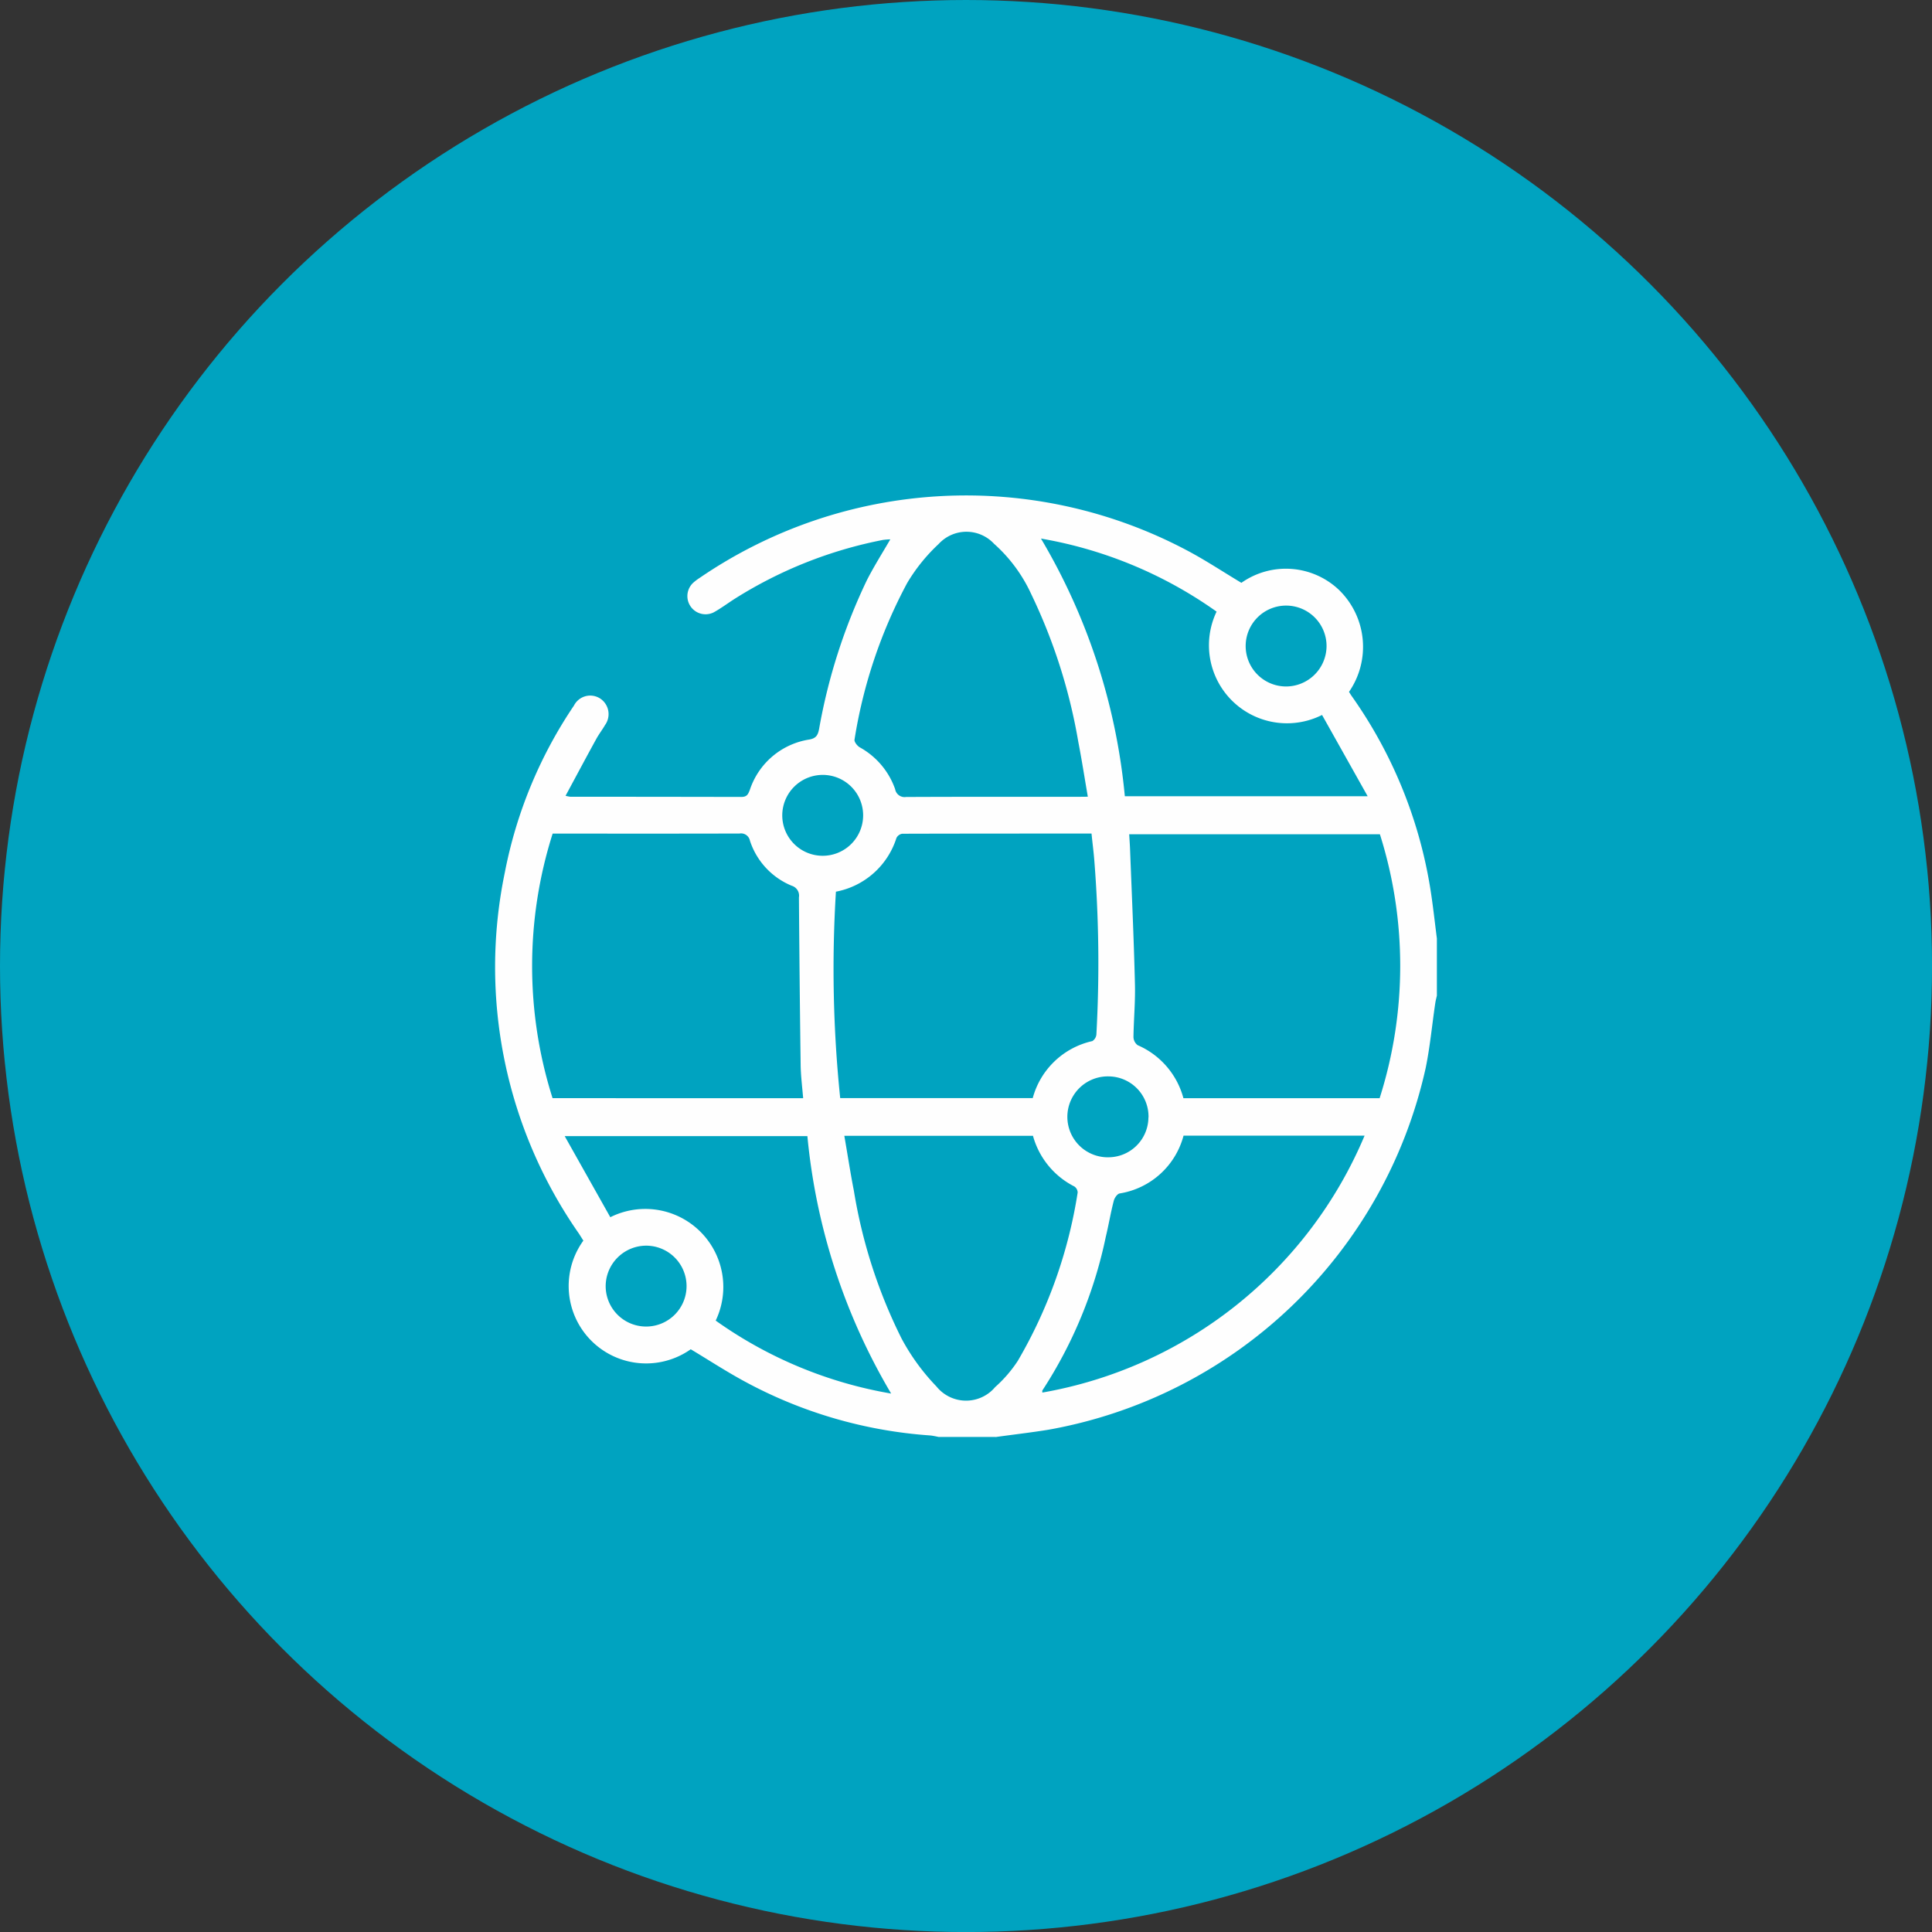
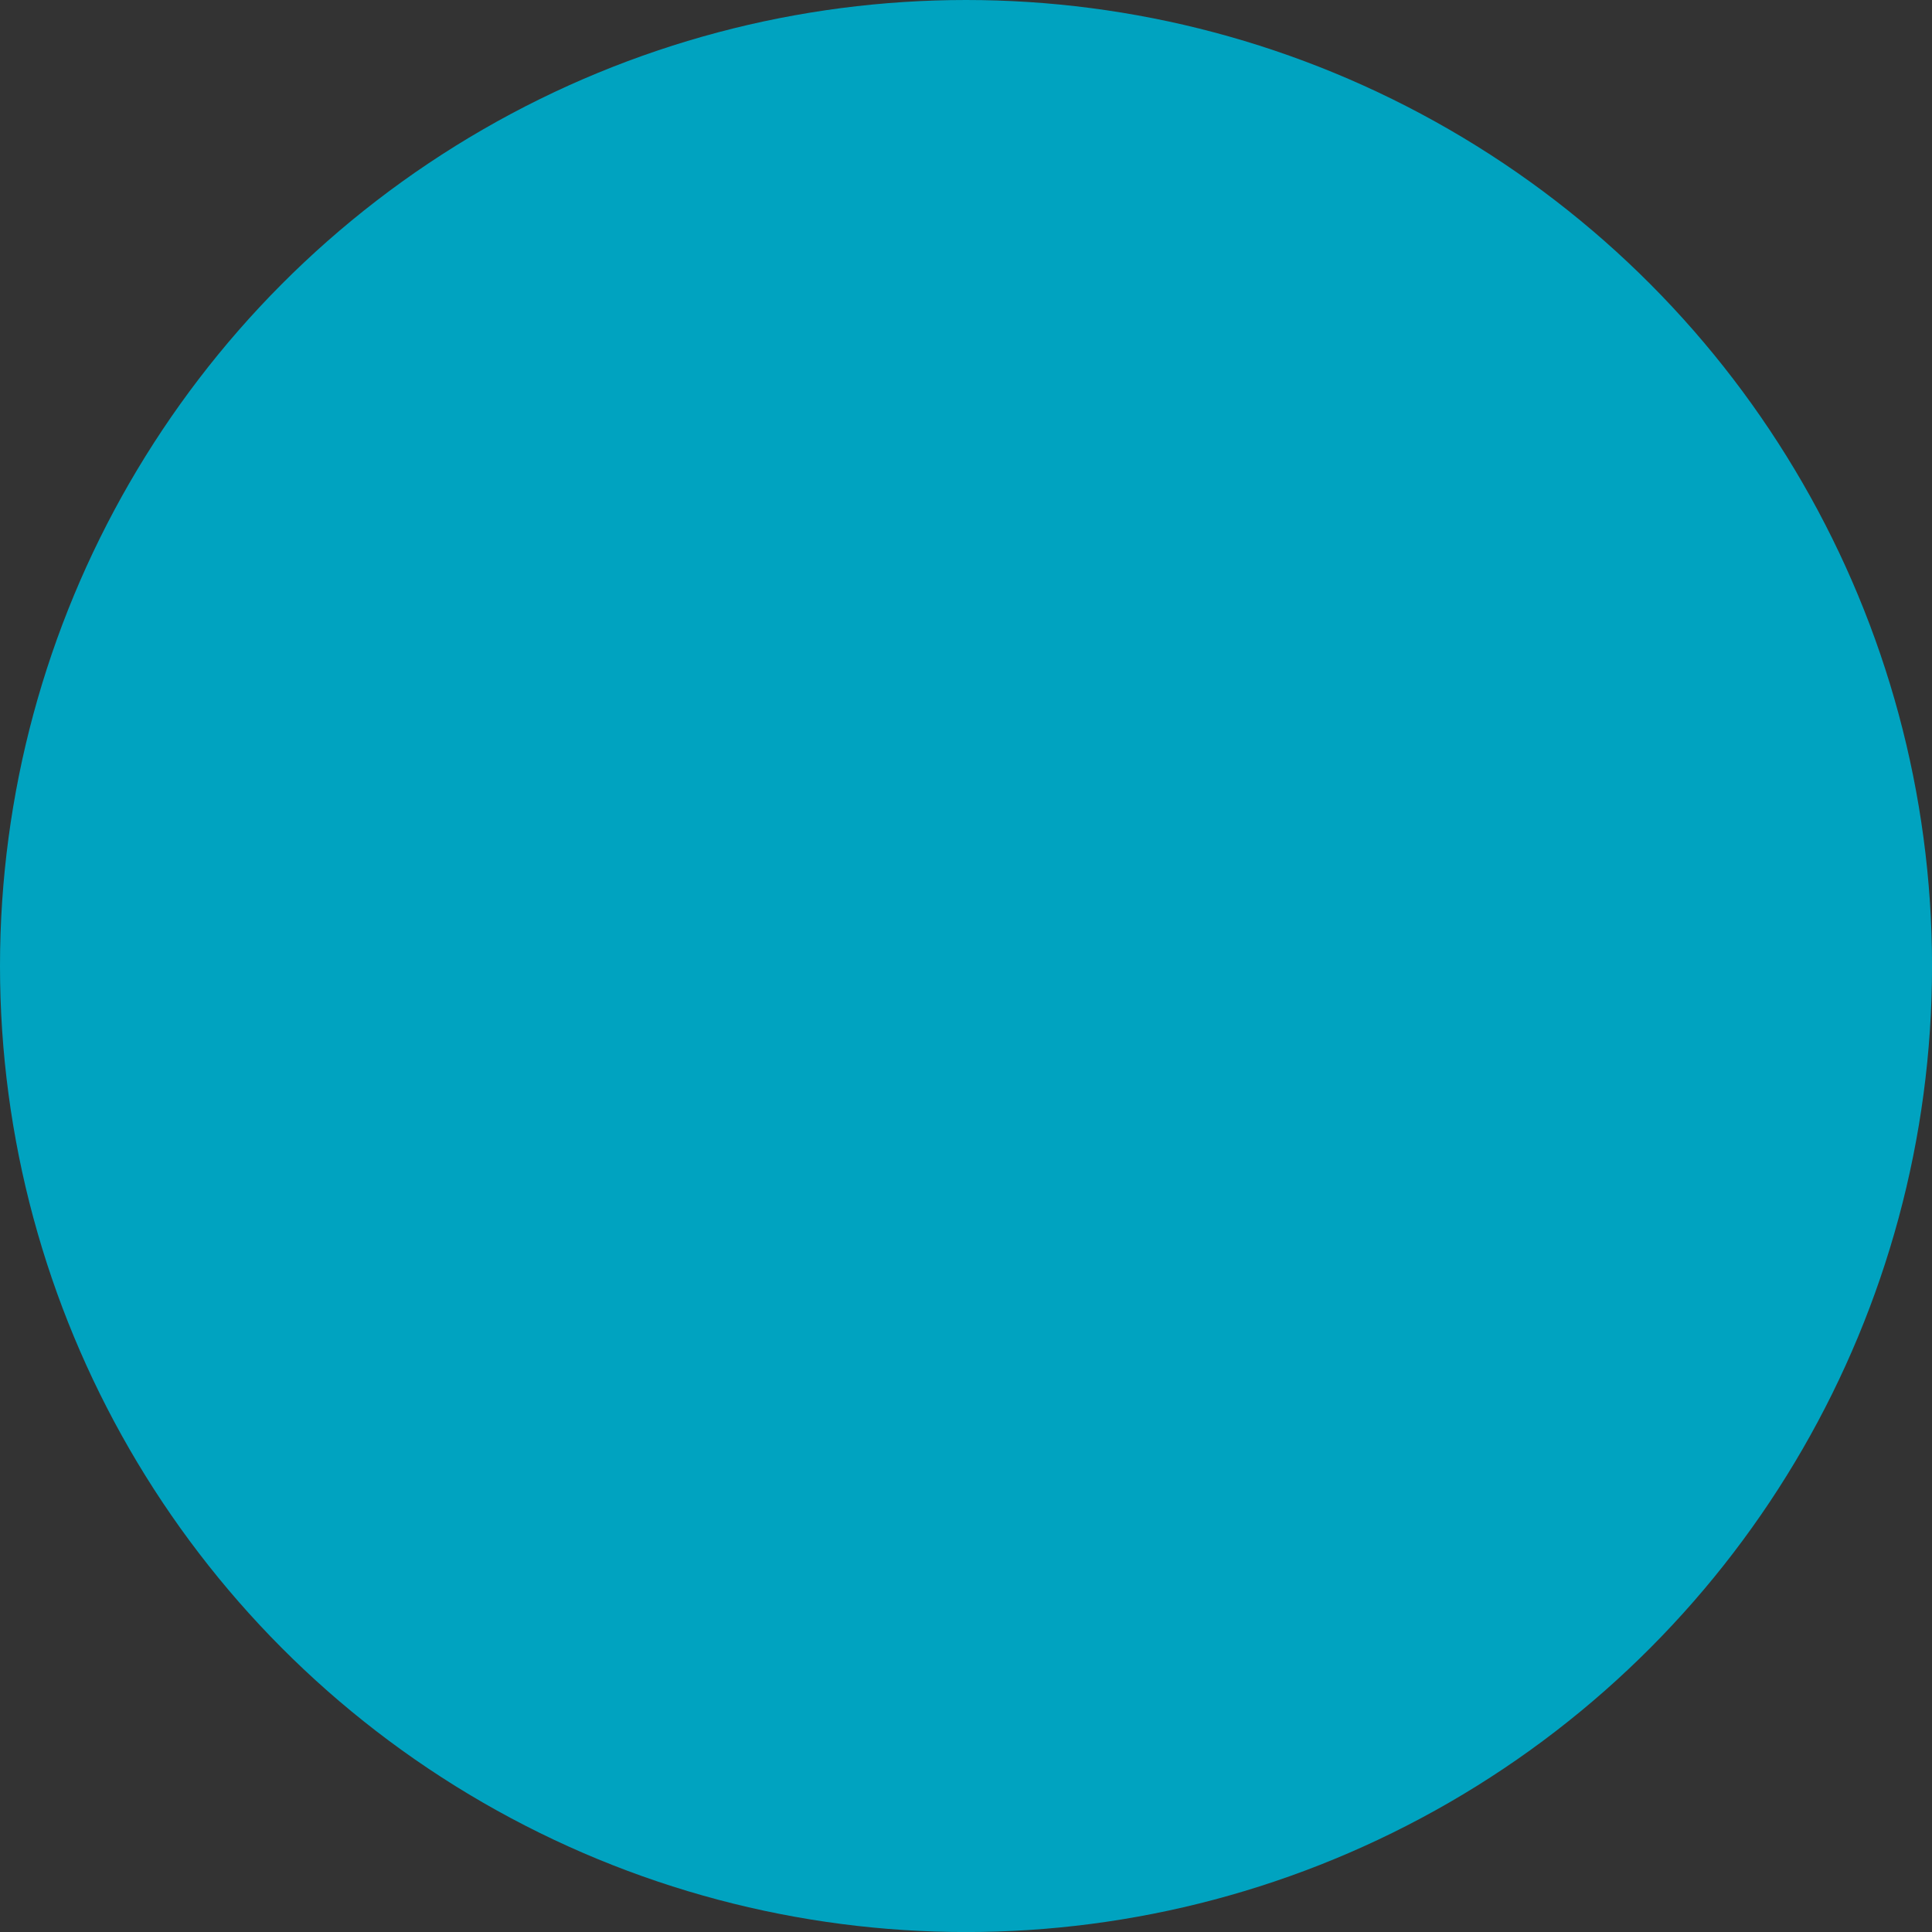
<svg xmlns="http://www.w3.org/2000/svg" viewBox="0 0 42.517 42.517">
  <rect x="0" y="0" width="42.517" height="42.517" fill="#333333" stroke="none" />
  <defs>
    <style>.cls-1{fill:#00a3c0;}.cls-2{fill:#fefefe;}</style>
  </defs>
  <g id="Livello_2" data-name="Livello 2">
    <g id="Livello_1-2" data-name="Livello 1">
      <g id="Livello_1-3" data-name="Livello_1">
        <g id="_1968156286832" data-name=" 1968156286832">
          <circle class="cls-1" cx="21.259" cy="21.259" r="21.259" />
-           <path class="cls-2" d="M25.275,24.59a.885.885,0,0,0-.866-.902h-.004a.89.89,0,0,0-.051,1.78h.028a.883.883,0,0,0,.891-.877h.002ZM13.329,28.296a.89.89,0,1,0,.896-.883h-.004A.894.894,0,0,0,13.329,28.296Zm3.886-10.362a.89.89,0,1,0,.898-.881h-.006A.892.892,0,0,0,17.215,17.934Zm11.978-3.704a.89.89,0,1,0-.902.877h.006a.893.893,0,0,0,.896-.876Zm-9.581,16.439a13.629,13.629,0,0,1-1.844-5.667H12.427l1.004,1.785A1.717,1.717,0,0,1,15.75,29.062a9.385,9.385,0,0,0,3.863,1.606Zm5.143-13.146h5.343l-1.004-1.789a1.717,1.717,0,0,1-2.321-2.274,9.422,9.422,0,0,0-3.865-1.608A13.597,13.597,0,0,1,24.754,17.522Zm1.291,7.469a1.739,1.739,0,0,1-1.406,1.272c-.053.009-.115.1-.13.164-.068.26-.111.526-.175.789a9.846,9.846,0,0,1-1.393,3.378c-.009.011-.002.032-.004.051a9.461,9.461,0,0,0,7.092-5.654Zm-3.308.004H18.581c.072.413.132.811.21,1.208A11.336,11.336,0,0,0,19.84,29.456a4.738,4.738,0,0,0,.768,1.055.836.836,0,0,0,1.176.128.821.821,0,0,0,.115-.113,2.873,2.873,0,0,0,.5-.579,10.542,10.542,0,0,0,1.317-3.704.165.165,0,0,0-.075-.134,1.776,1.776,0,0,1-.908-1.111Zm1.202-7.46c-.072-.419-.134-.819-.211-1.215a12.215,12.215,0,0,0-1.04-3.257,3.347,3.347,0,0,0-.813-1.097.829.829,0,0,0-1.172-.043.567.567,0,0,0-.047.047,3.894,3.894,0,0,0-.693.859,10.879,10.879,0,0,0-1.159,3.448c-.009.047.06.136.115.168a1.688,1.688,0,0,1,.779.921.211.211,0,0,0,.241.172c1.268-.006,2.534-.004,3.803-.004l.198-.002Zm-5.446,6.63H22.727a1.752,1.752,0,0,1,1.312-1.255.194.194,0,0,0,.089-.147,28.612,28.612,0,0,0-.045-3.818c-.015-.198-.042-.396-.062-.602-1.406,0-2.785,0-4.167.004a.173.173,0,0,0-.126.092,1.736,1.736,0,0,1-1.332,1.183A27.667,27.667,0,0,0,18.49,24.165v-.002Zm-.819.002c-.021-.253-.051-.487-.055-.721q-.025-1.849-.038-3.699a.227.227,0,0,0-.157-.255,1.612,1.612,0,0,1-.921-.991.199.199,0,0,0-.228-.159c-1.313.004-2.629.002-3.944.002h-.17a9.624,9.624,0,0,0-.002,5.822Zm8.37,0h4.316a9.596,9.596,0,0,0,.006-5.809H24.85c.007.121.015.227.019.334.038.983.083,1.966.107,2.951.011.391-.026.781-.032,1.172a.231.231,0,0,0,.092.185A1.767,1.767,0,0,1,26.043,24.167Zm-4.135,7.454H20.653c-.059-.013-.117-.025-.177-.032a10.008,10.008,0,0,1-4.082-1.185c-.406-.219-.796-.474-1.193-.712a1.704,1.704,0,0,1-2.363-2.391c-.03-.047-.062-.098-.094-.149A10.245,10.245,0,0,1,11.11,19.198a9.925,9.925,0,0,1,1.521-3.671.402.402,0,0,1,.542-.175c.011.006.021.011.03.017a.411.411,0,0,1,.126.566l-.013.019c-.06.104-.136.202-.194.308-.225.409-.445.823-.676,1.251a.998.998,0,0,0,.104.021q1.882,0,3.763.004c.127,0,.151-.06.189-.157a1.642,1.642,0,0,1,1.306-1.106c.151-.026.191-.096.217-.23a12.668,12.668,0,0,1,1.053-3.278c.155-.304.338-.593.515-.898a1.585,1.585,0,0,0-.162.013A9.514,9.514,0,0,0,16.165,13.18c-.153.098-.298.207-.459.296a.4.4,0,0,1-.451-.651,1.131,1.131,0,0,1,.143-.108,10.379,10.379,0,0,1,10.725-.604c.41.217.796.474,1.196.713a1.698,1.698,0,0,1,2.138.147,1.745,1.745,0,0,1,.23,2.253c.017.026.034.055.053.083a10.103,10.103,0,0,1,1.73,4.206c.062.377.102.757.151,1.138V21.91c-.011.053-.026.104-.034.157-.072.479-.115.964-.213,1.438a10.365,10.365,0,0,1-8.309,7.96c-.385.062-.772.106-1.157.16Z" />
        </g>
      </g>
    </g>
  </g>
</svg>